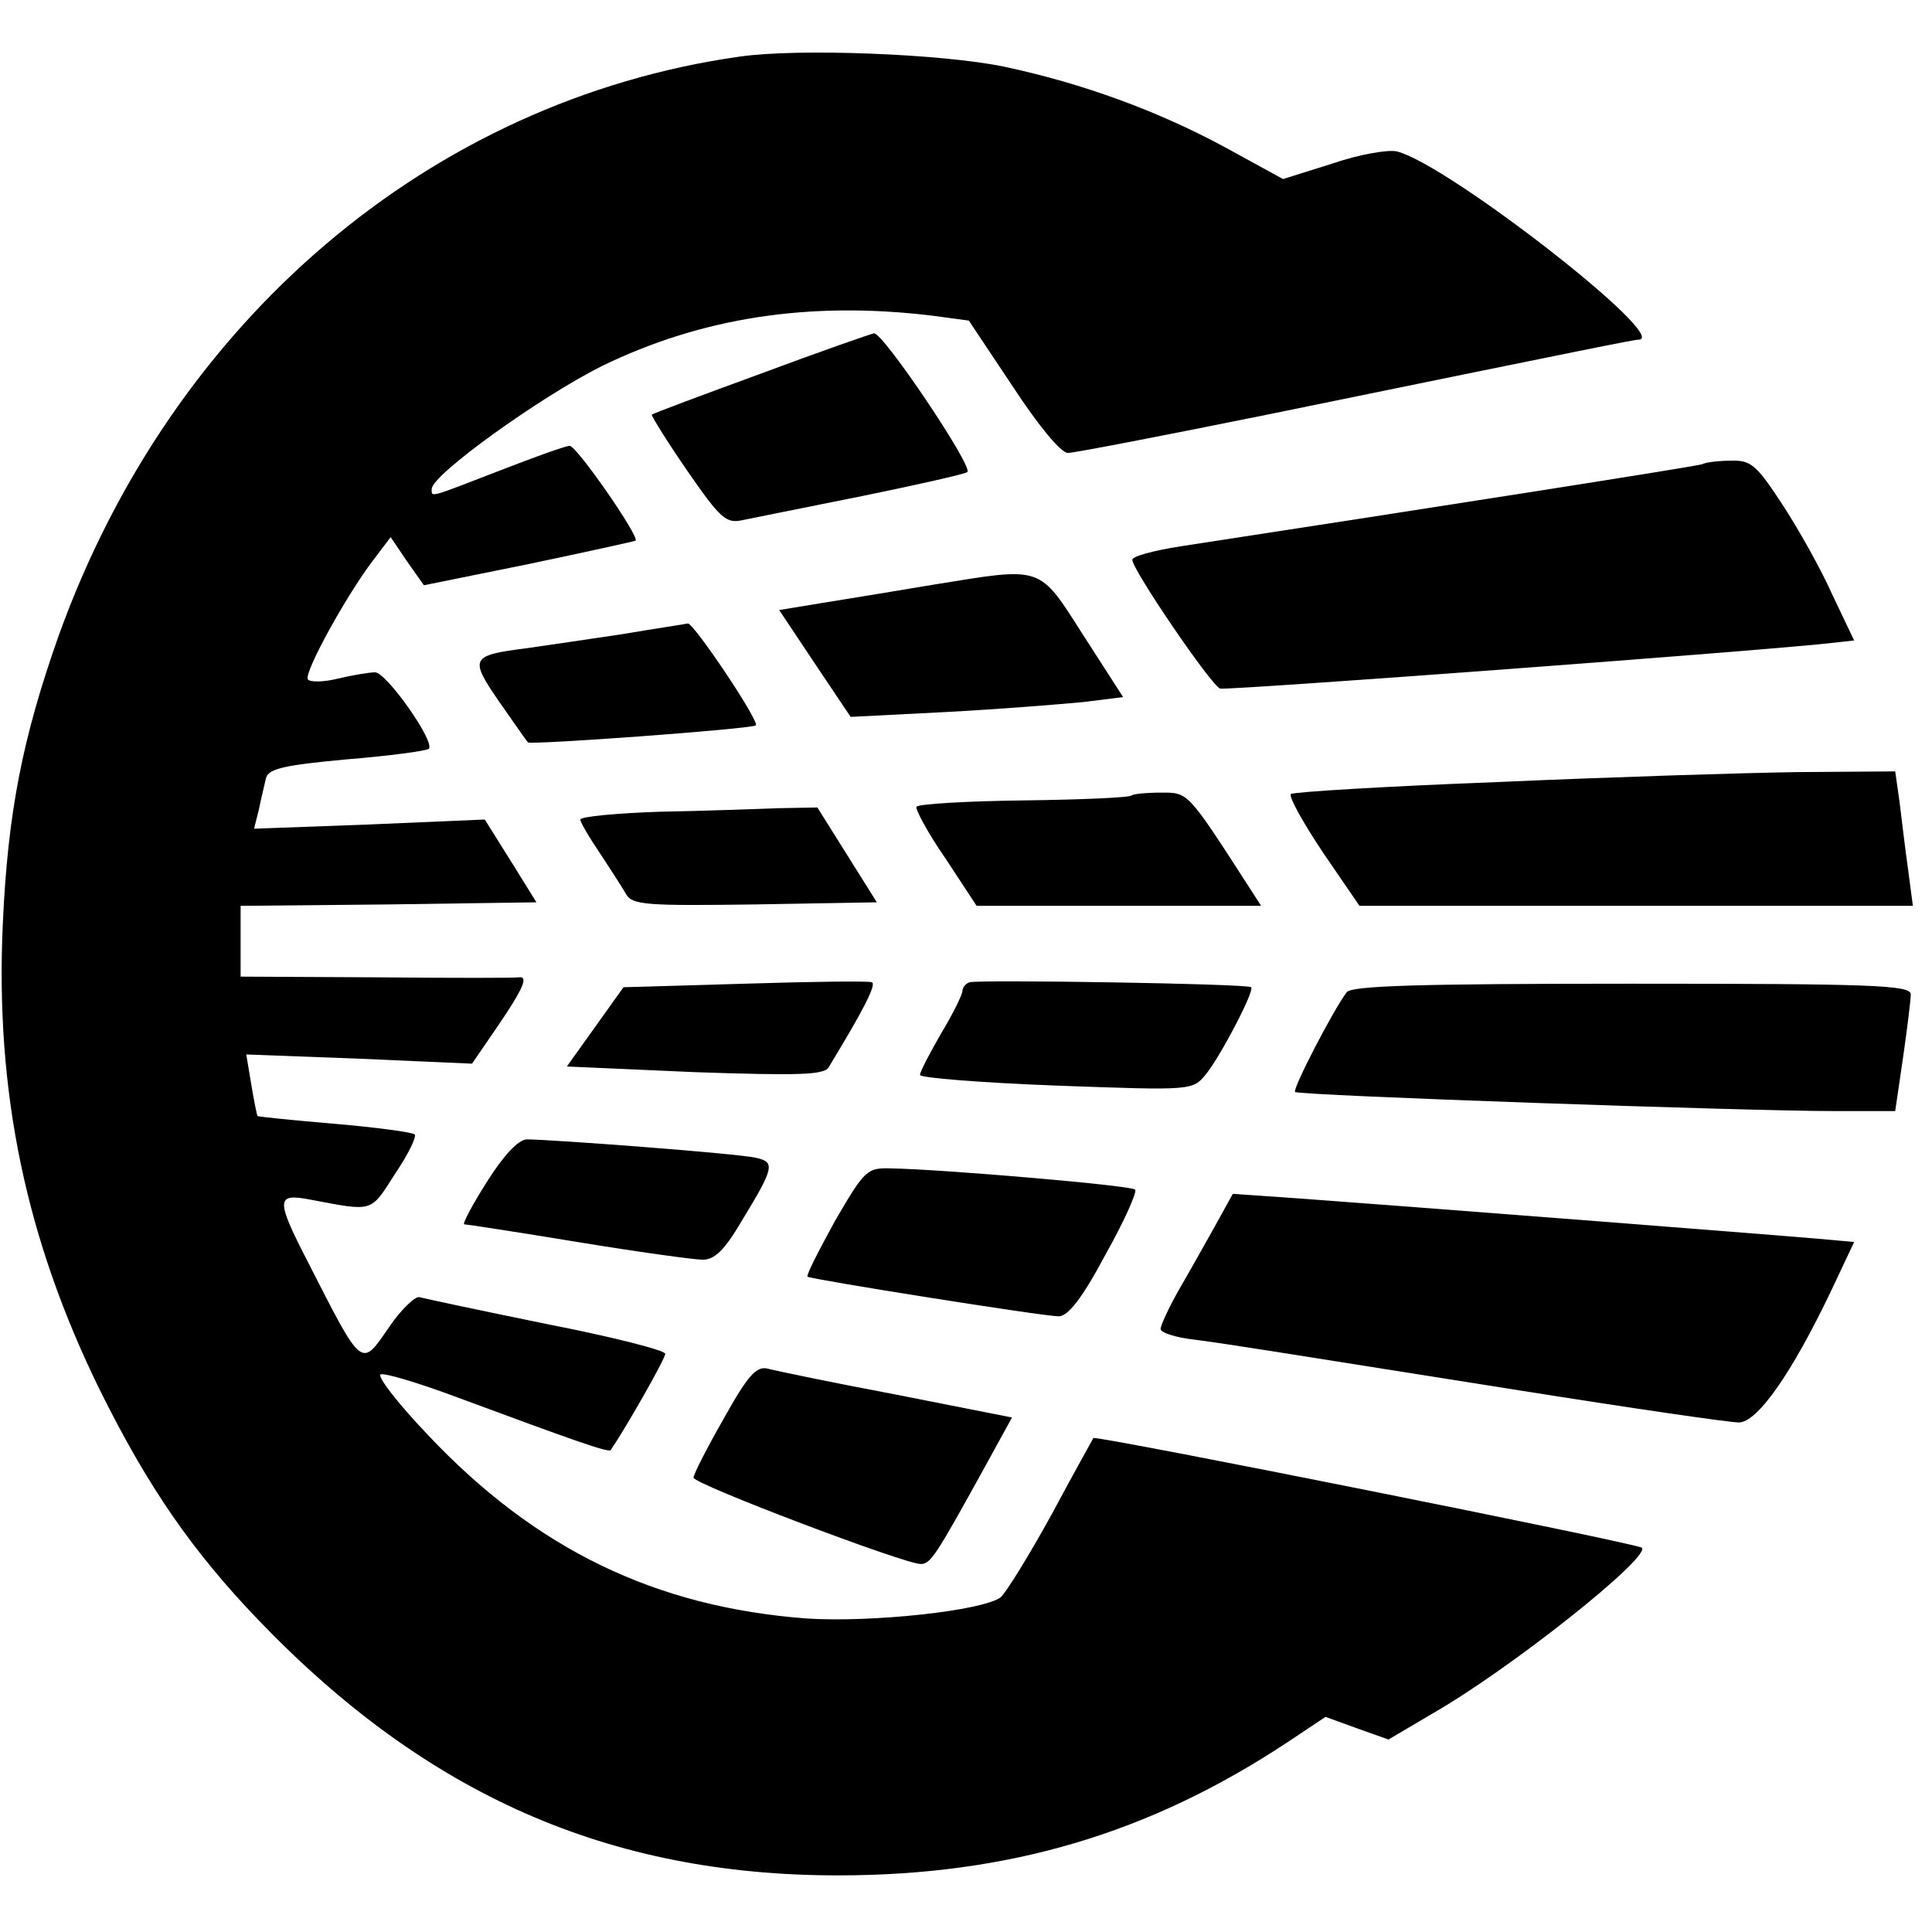
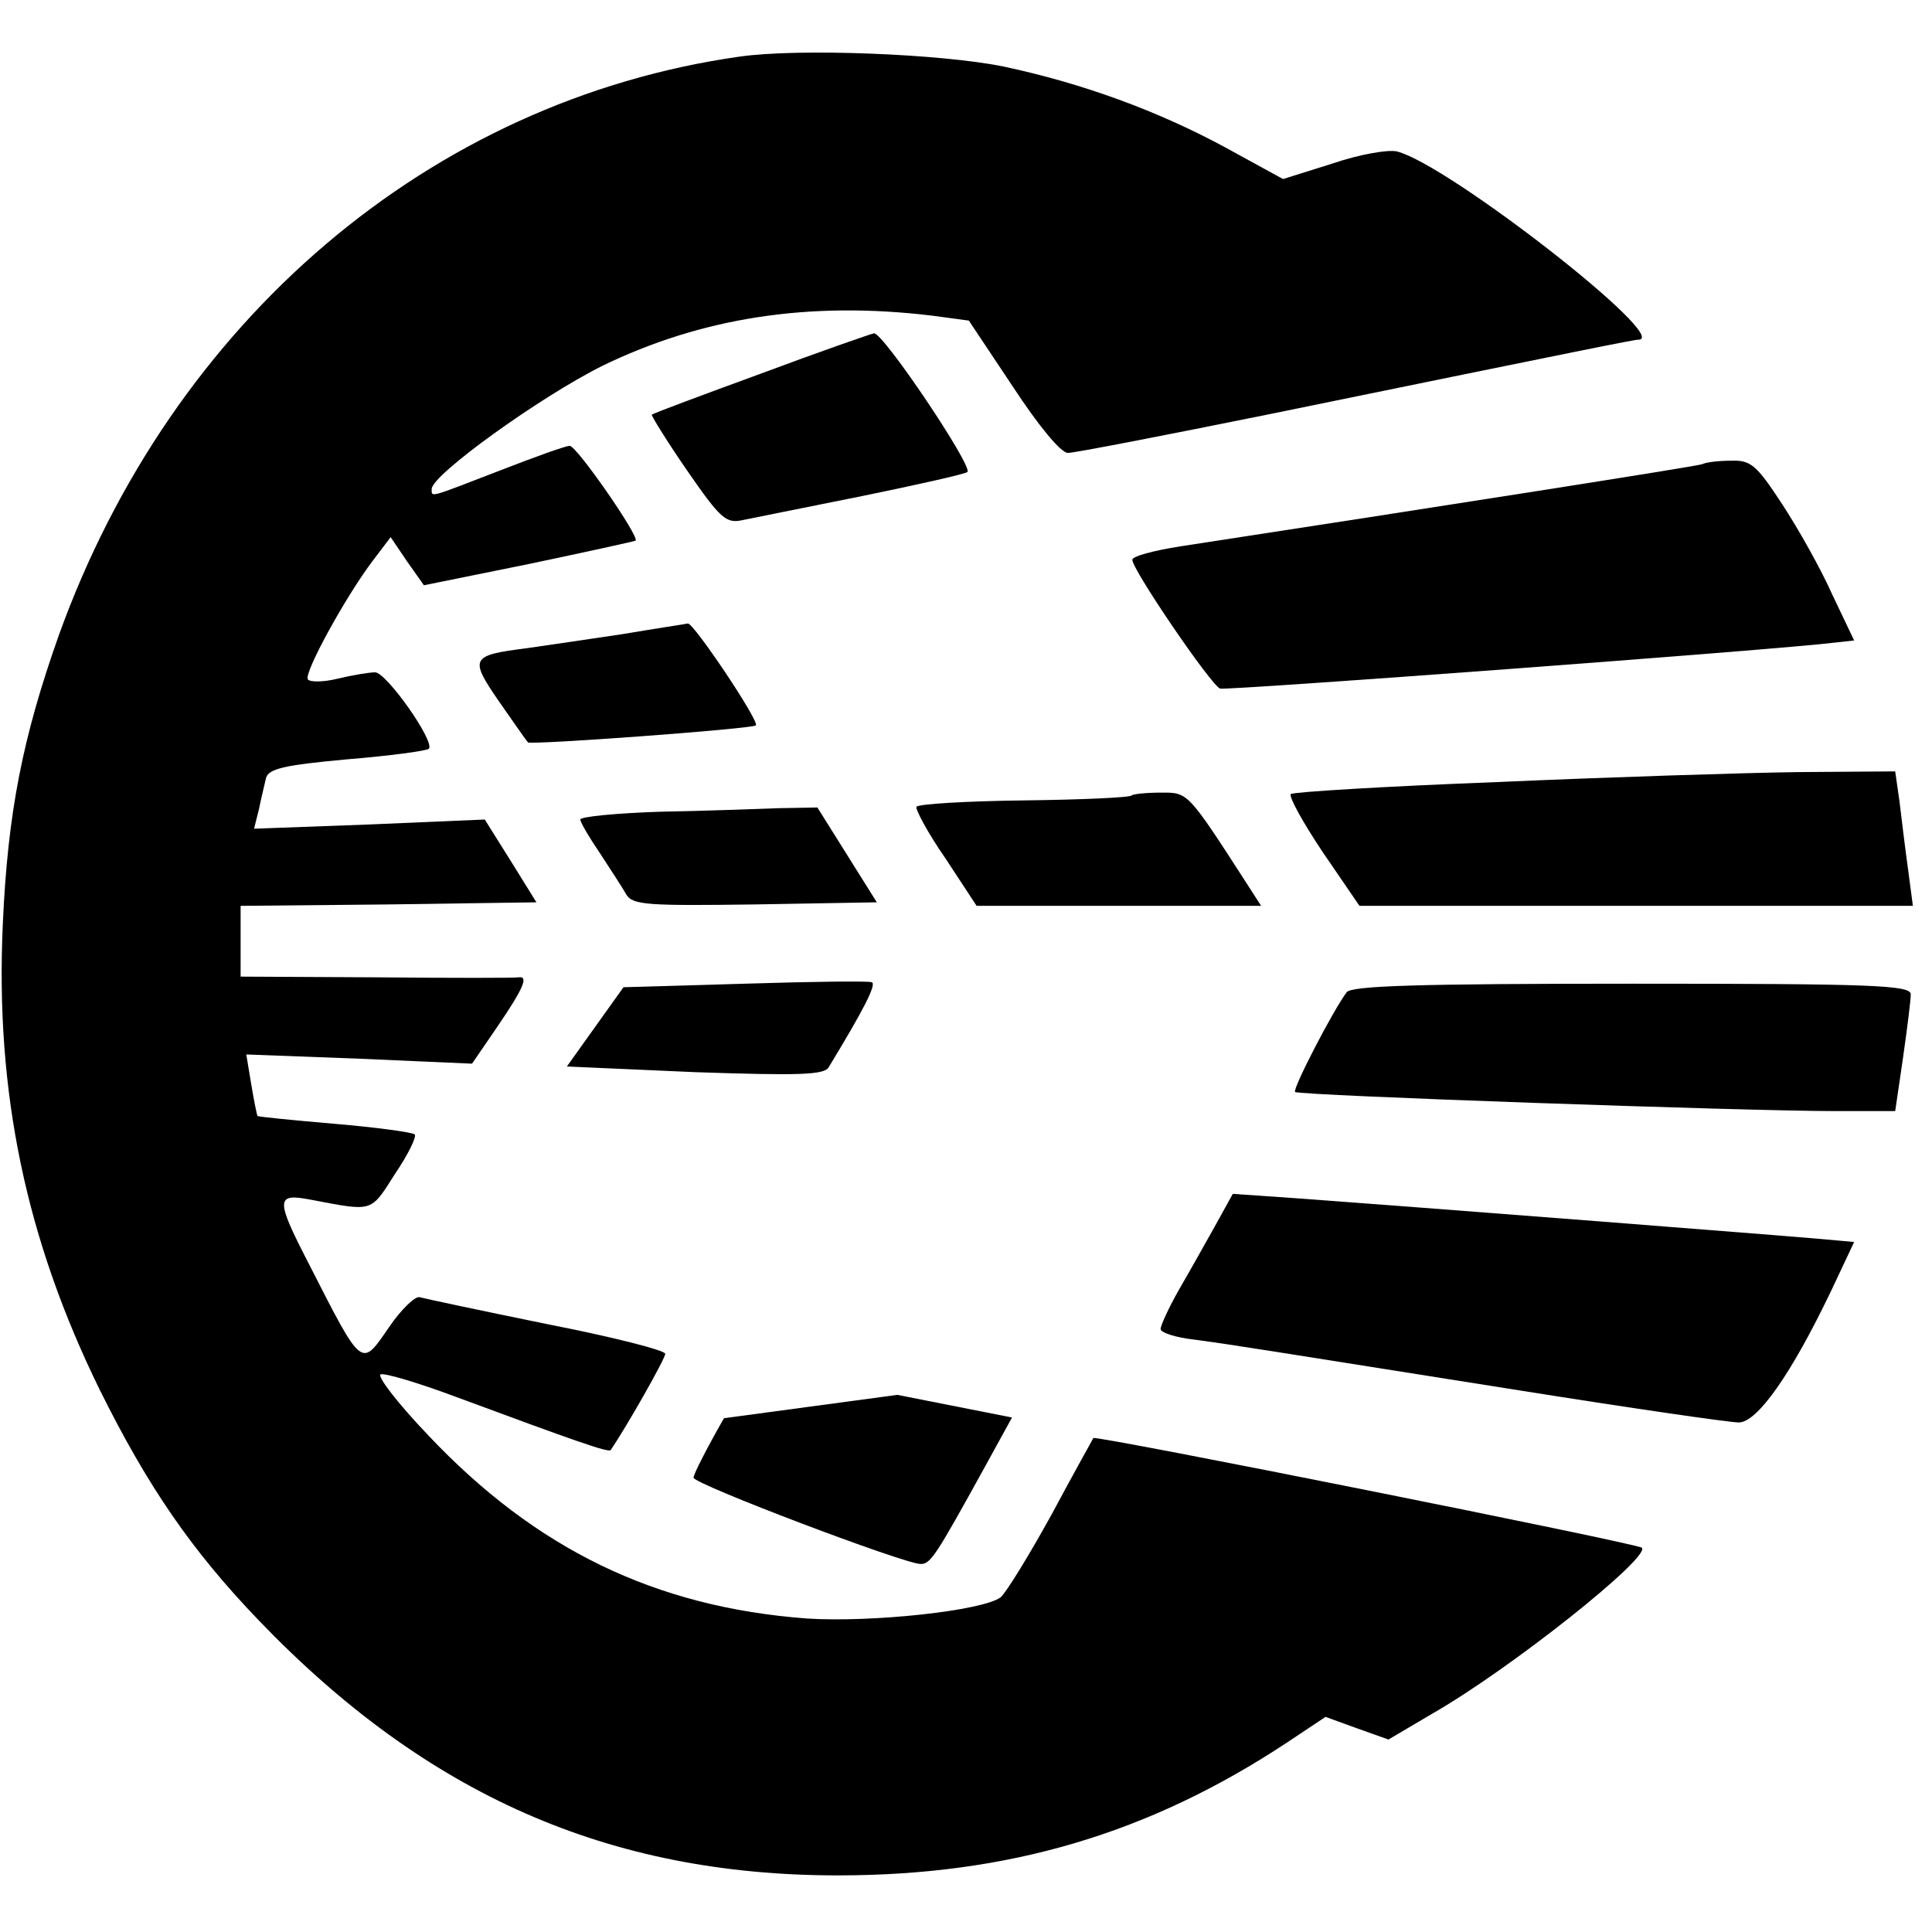
<svg xmlns="http://www.w3.org/2000/svg" version="1.0" width="273pt" height="273pt" viewBox="0 0 273 273" preserveAspectRatio="xMidYMid meet">
  <g transform="translate(0,273) scale(0.1,-0.1)" fill="#000000" stroke="none">
    <path d="M1045 2650 c-437 -62 -802 -373 -962 -818 -51 -144 -72 -250 -79 -407 -11 -239 33 -447 137 -659 68 -137 130 -227 224 -325 237 -247 495 -361 819 -361 241 0 440 59 635 188 l54 36 44 -16 45 -16 61 36 c112 64 310 222 297 235 -6 6 -771 159 -775 155 -1 -2 -28 -50 -59 -108 -32 -58 -64 -110 -72 -117 -25 -19 -182 -36 -274 -30 -214 16 -383 98 -535 259 -43 45 -73 84 -67 86 6 2 53 -12 104 -31 170 -63 218 -80 221 -76 23 34 77 129 77 136 0 5 -75 24 -167 42 -93 19 -173 36 -180 38 -6 2 -26 -17 -43 -42 -40 -58 -37 -61 -114 90 -47 91 -46 99 2 90 90 -17 85 -19 120 36 19 28 31 53 28 56 -3 3 -54 10 -113 15 -59 5 -108 10 -109 11 -1 1 -5 21 -9 45 l-7 42 160 -6 159 -7 37 54 c36 53 43 70 29 68 -5 -1 -95 -1 -200 0 l-193 1 0 50 0 50 209 2 209 3 -36 58 -37 59 -163 -7 -163 -6 7 28 c3 15 8 35 10 44 4 13 27 18 114 26 61 5 113 12 116 15 9 10 -60 108 -76 108 -8 0 -32 -4 -53 -9 -20 -5 -39 -5 -42 -1 -6 9 54 118 92 168 l25 33 23 -34 24 -34 148 30 c81 17 149 32 151 33 7 4 -83 134 -93 134 -6 0 -50 -16 -99 -35 -101 -39 -96 -38 -96 -26 0 20 153 130 241 174 140 68 292 92 466 71 l52 -7 62 -93 c36 -55 68 -94 78 -94 9 0 138 25 286 55 454 93 514 105 520 105 49 0 -269 248 -341 266 -12 3 -53 -4 -91 -17 l-70 -22 -84 46 c-93 50 -198 89 -311 113 -88 18 -290 26 -373 14z" />
    <path d="M1075 2202 c-82 -30 -152 -56 -154 -58 -1 -1 21 -37 50 -79 47 -68 55 -75 78 -70 14 3 90 18 169 34 78 16 145 31 149 34 8 8 -119 197 -132 196 -5 -1 -77 -26 -160 -57z" />
    <path d="M2405 2074 c-8 -3 -378 -61 -737 -116 -38 -6 -68 -14 -68 -19 0 -14 111 -177 124 -182 9 -3 789 55 869 65 l27 3 -31 65 c-16 36 -48 93 -71 128 -36 55 -44 62 -72 61 -17 0 -35 -2 -41 -5z" />
-     <path d="M1320 1904 c-47 -8 -115 -19 -152 -25 l-67 -11 50 -75 51 -76 137 7 c75 4 161 11 192 14 l56 7 -56 87 c-64 100 -56 97 -211 72z" />
    <path d="M880 1834 c-47 -7 -108 -16 -136 -20 -79 -10 -81 -14 -39 -75 21 -30 39 -56 41 -58 3 -4 317 19 322 24 6 5 -88 145 -96 144 -4 -1 -45 -7 -92 -15z" />
    <path d="M2118 1625 c-158 -6 -290 -14 -294 -17 -3 -4 17 -40 45 -82 l52 -76 391 0 391 0 -7 53 c-4 28 -9 71 -12 95 l-6 42 -137 -1 c-75 -1 -265 -7 -423 -14z" />
    <path d="M1599 1606 c-2 -3 -71 -6 -152 -7 -81 -1 -149 -5 -152 -9 -2 -3 16 -37 41 -73 l44 -67 201 0 201 0 -18 28 c-87 135 -85 132 -124 132 -20 0 -39 -2 -41 -4z" />
    <path d="M933 1583 c-62 -2 -113 -7 -113 -11 0 -4 13 -26 28 -48 15 -23 32 -49 37 -58 9 -15 31 -16 182 -14 l172 3 -42 67 -42 67 -55 -1 c-30 -1 -106 -4 -167 -5z" />
    <path d="M1053 1340 l-172 -5 -40 -56 -40 -56 181 -8 c147 -5 183 -4 189 7 48 79 68 117 61 120 -4 2 -84 1 -179 -2z" />
-     <path d="M1370 1342 c-6 -2 -10 -8 -10 -12 0 -5 -13 -32 -30 -60 -16 -28 -30 -54 -30 -59 0 -4 87 -11 193 -15 192 -7 192 -7 211 16 21 26 69 118 64 123 -4 5 -386 11 -398 7z" />
    <path d="M1903 1328 c-19 -25 -77 -137 -73 -141 6 -5 638 -27 761 -27 l87 0 11 75 c6 42 11 82 11 90 0 13 -55 15 -394 15 -303 0 -396 -3 -403 -12z" />
-     <path d="M688 1060 c-21 -33 -35 -60 -32 -60 3 0 75 -11 160 -25 85 -14 165 -25 177 -25 17 0 31 14 54 53 47 77 49 85 21 91 -24 6 -290 26 -324 26 -12 -1 -32 -22 -56 -60z" />
-     <path d="M1180 1005 c-23 -42 -41 -77 -39 -79 6 -4 333 -56 355 -56 13 0 33 25 66 87 27 48 45 89 42 92 -5 6 -276 29 -345 30 -34 1 -37 -2 -79 -74z" />
    <path d="M1716 996 c-14 -25 -37 -66 -51 -90 -14 -25 -25 -49 -25 -54 0 -5 21 -12 48 -15 60 -8 113 -17 461 -72 157 -25 295 -45 308 -45 26 0 74 68 130 185 l33 70 -22 2 c-24 3 -617 49 -769 60 l-87 6 -26 -47z" />
-     <path d="M1023 726 c-24 -42 -43 -79 -43 -84 0 -9 298 -122 321 -122 14 0 21 11 90 136 l39 71 -162 32 c-90 17 -172 34 -183 37 -16 4 -28 -9 -62 -70z" />
+     <path d="M1023 726 c-24 -42 -43 -79 -43 -84 0 -9 298 -122 321 -122 14 0 21 11 90 136 l39 71 -162 32 z" />
  </g>
</svg>